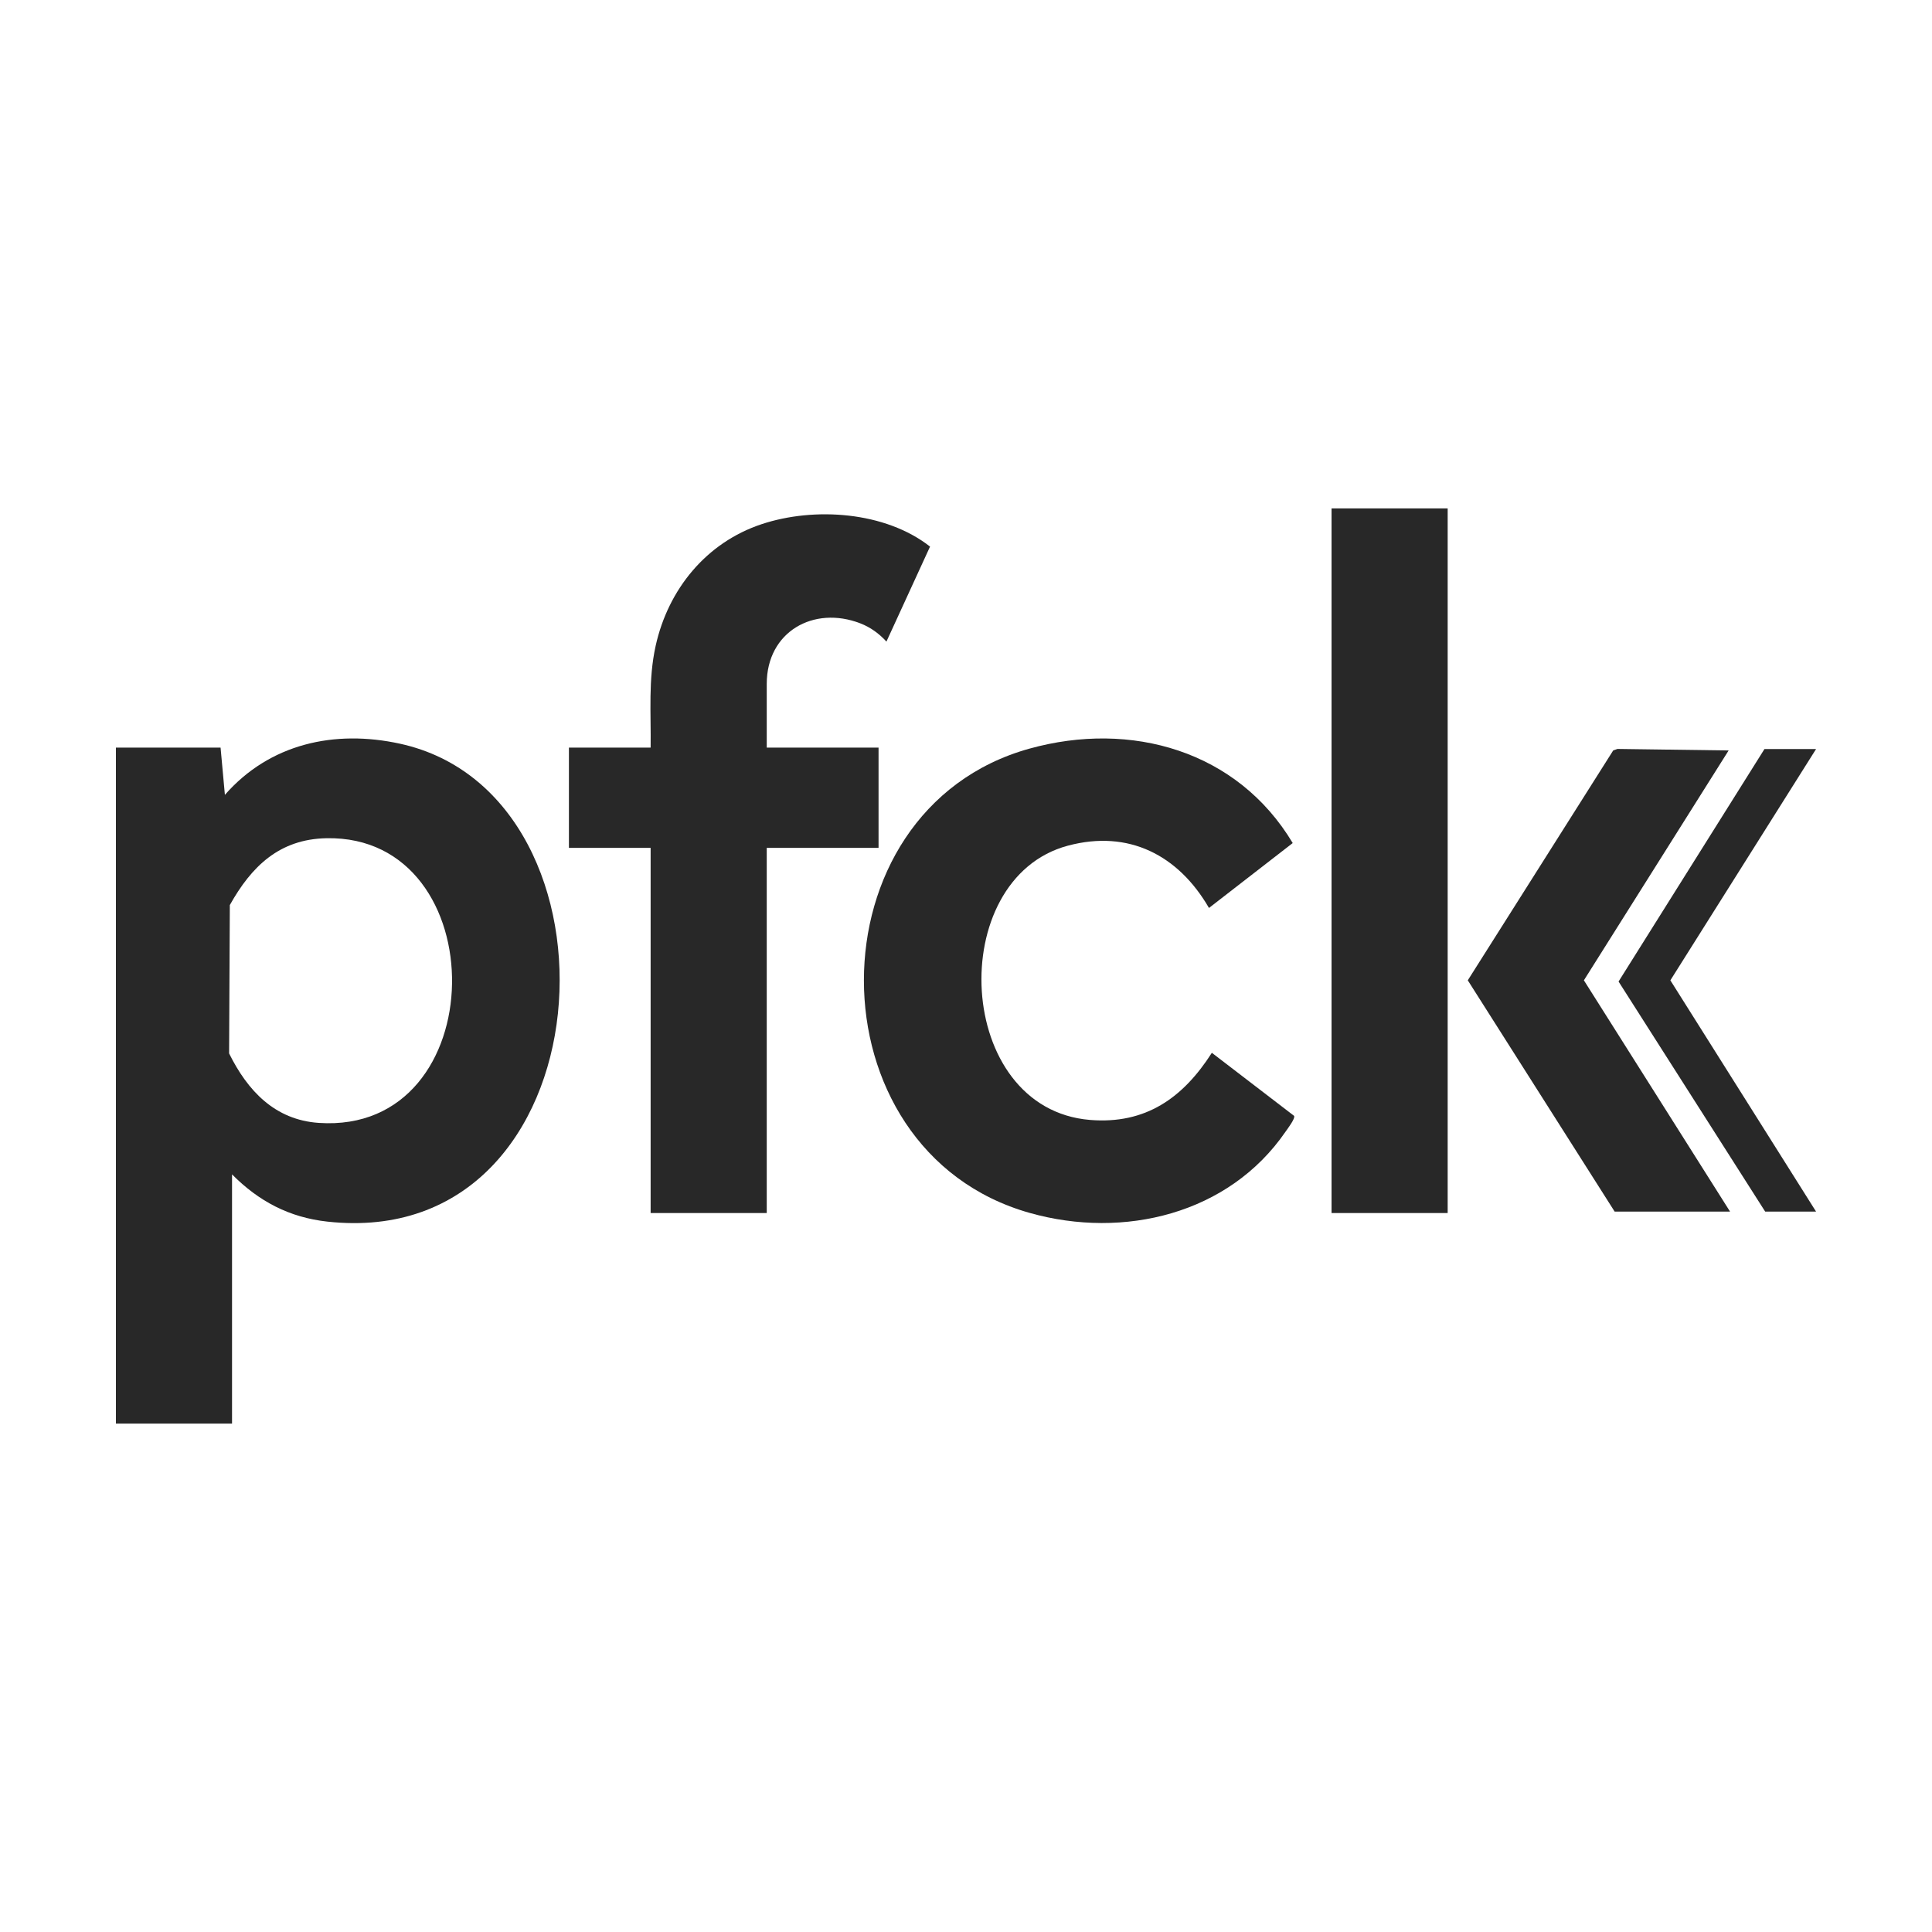
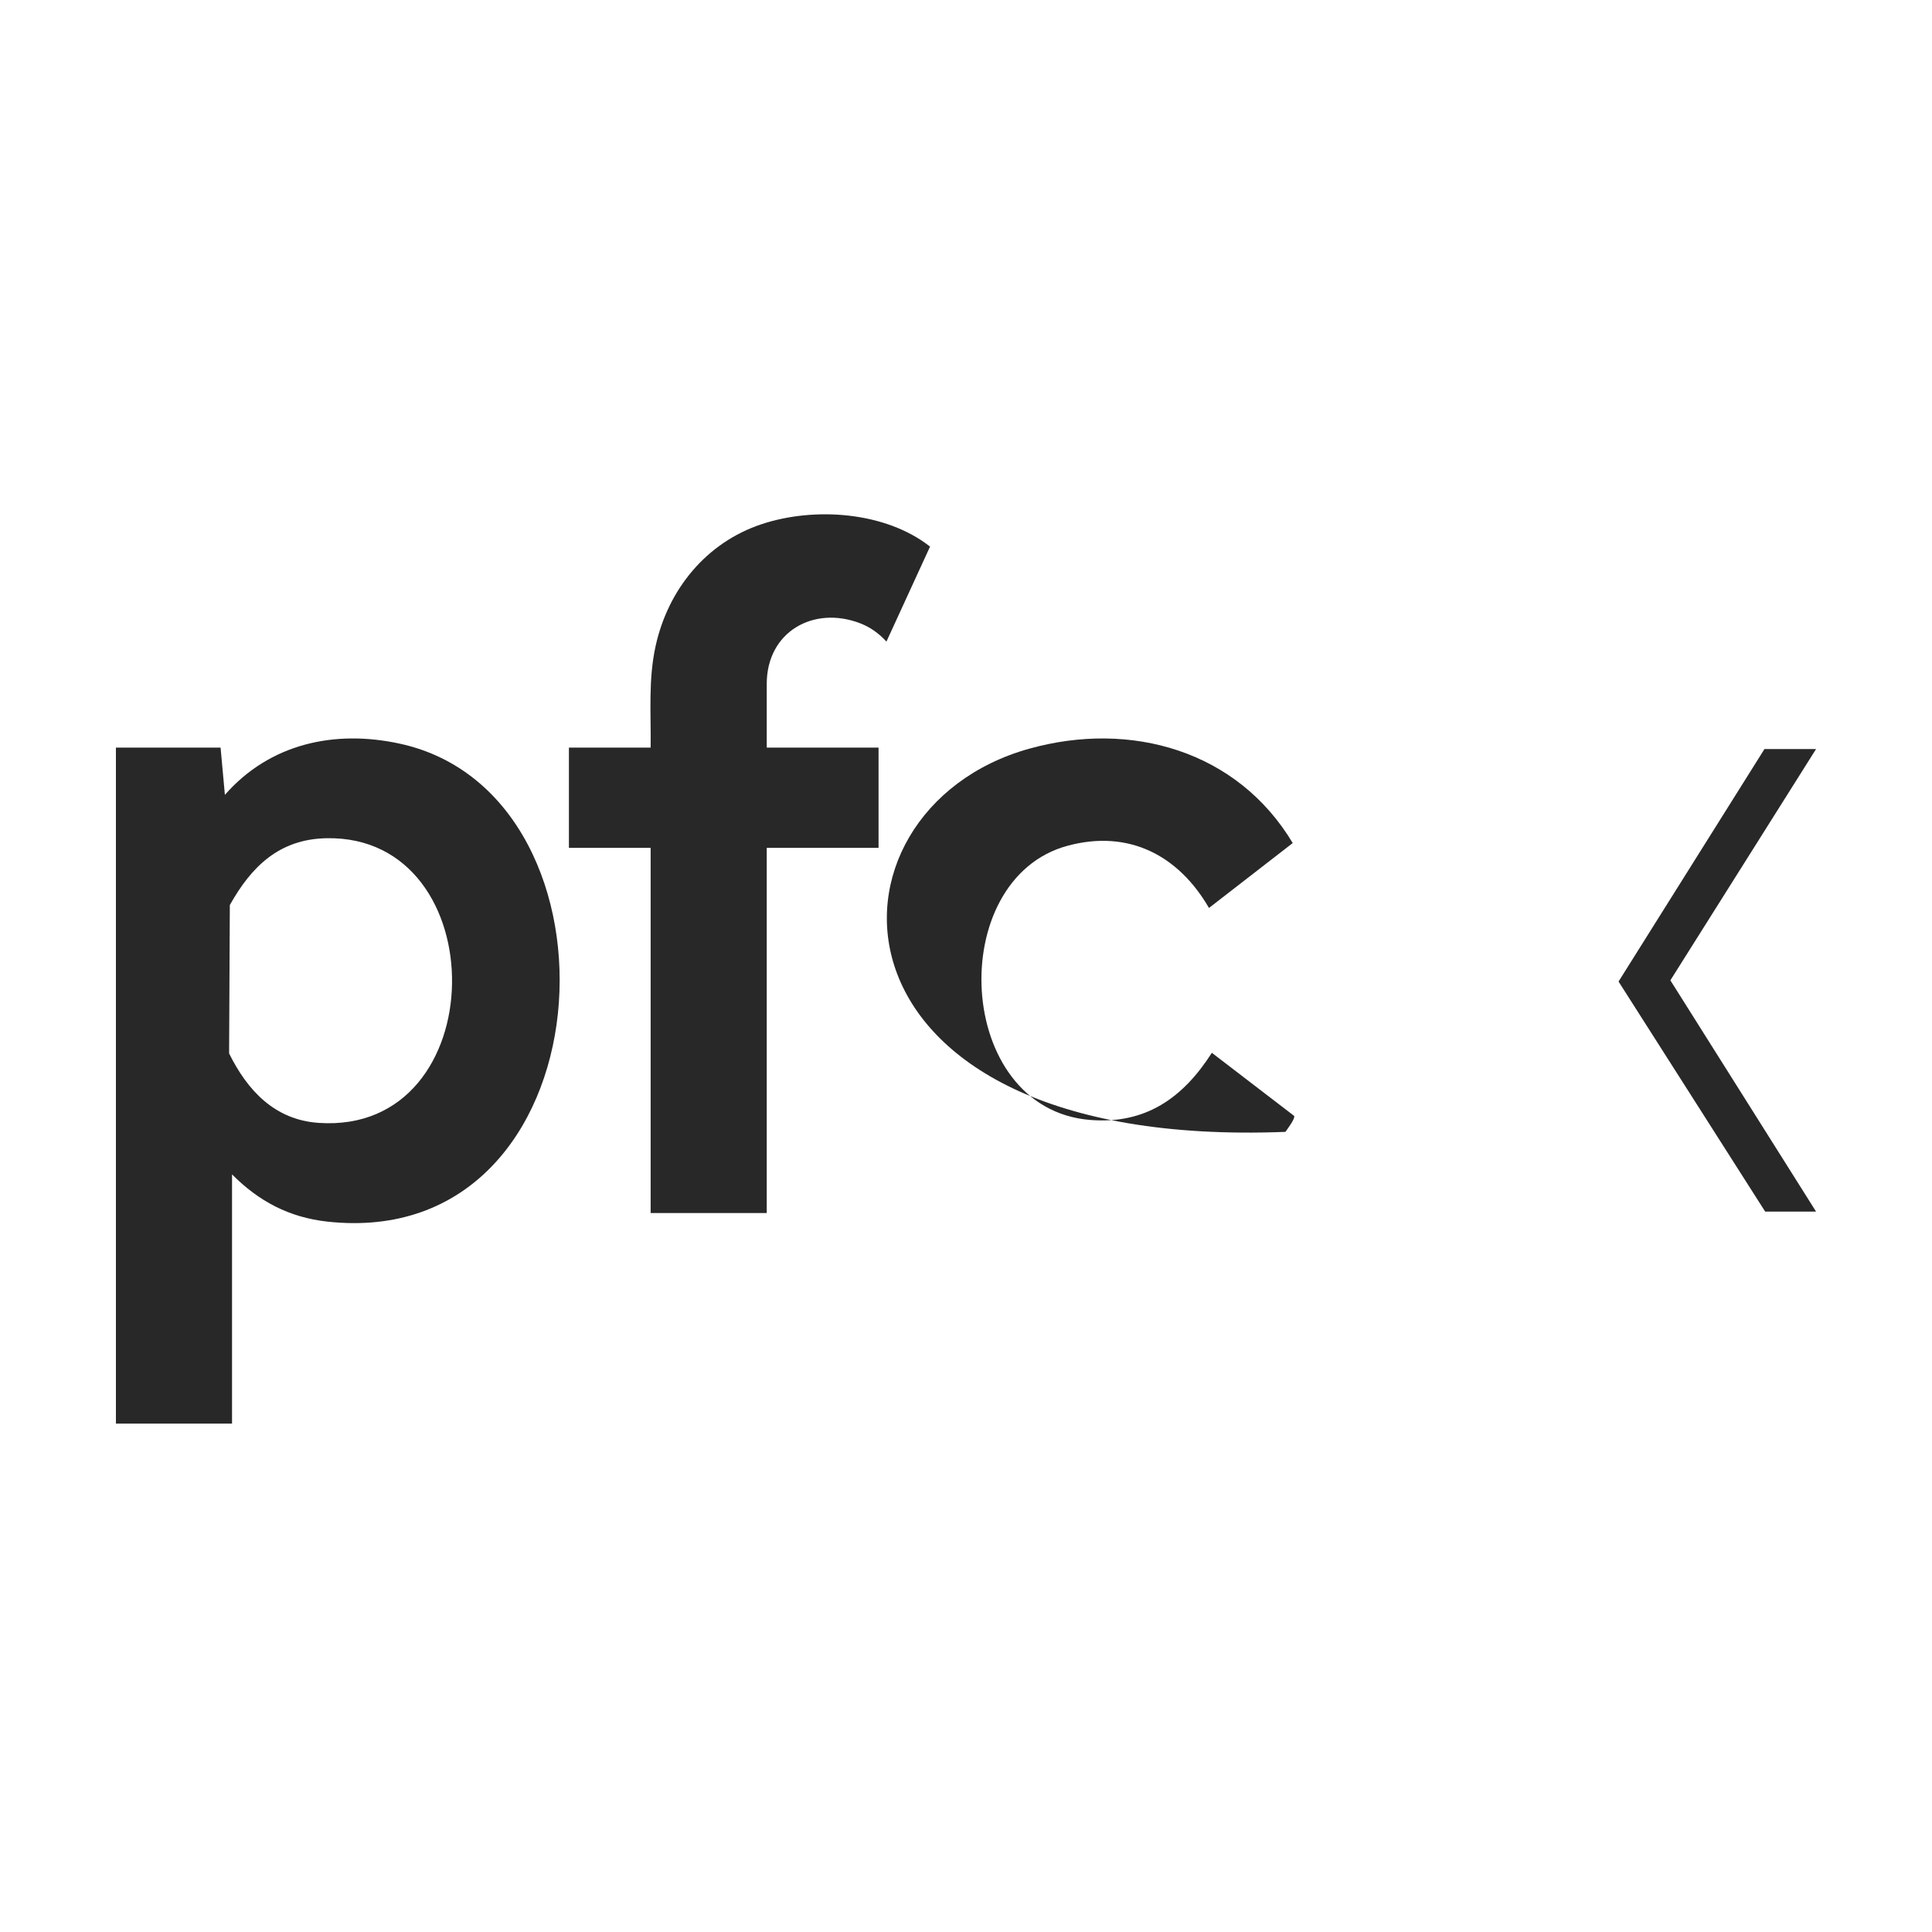
<svg xmlns="http://www.w3.org/2000/svg" width="400" height="400" viewBox="0 0 400 400" fill="none">
  <g clip-path="url(#clip0_367_308)">
-     <path d="M299.724 105.261H275.684V251.15H299.724V105.261Z" fill="#282828" />
    <path d="M48.04 243.144V294.739H24V154.781H45.667L46.561 164.567C55.837 153.97 69.27 151.012 82.827 153.979C131.605 164.659 126.211 259.321 67.785 252.923C59.886 252.059 53.574 248.715 48.043 243.144H48.04ZM67.571 173.545C57.863 173.741 52.08 179.339 47.583 187.384L47.434 218.102C51.257 225.817 56.895 231.861 65.984 232.482C102.352 234.962 102.702 172.835 67.571 173.545Z" fill="#282828" />
    <path d="M158.746 154.781H181.895V175.537H158.746V251.15H134.706V175.537H117.789V154.781H134.706C134.804 147.665 134.195 140.718 135.743 133.724C138.327 122.035 146.205 112.329 157.703 108.519C168.629 104.899 183.294 105.903 192.556 113.167L183.528 132.833C182.01 131.173 180.216 129.866 178.116 129.056C168.459 125.323 158.746 130.79 158.746 141.588V154.784V154.781Z" fill="#282828" />
-     <path d="M267.925 231.026C268.231 231.558 266.523 233.77 266.131 234.341C254.401 251.382 232.651 256.606 213.224 251.132C167.393 238.216 167.458 167.697 213.129 154.998C234.157 149.15 256.201 155.413 267.643 174.545L250.307 187.984C243.995 177.085 233.705 171.706 221.075 175.092C195.562 181.931 197.576 229.565 225.679 231.87C237.211 232.814 244.949 227.284 250.901 217.971L267.928 231.026H267.925Z" fill="#282828" />
-     <path d="M334.3 250.853L303.889 202.964L334 155.368L334.877 155.06L357.895 155.374L327.929 202.964L358.192 250.853H334.3Z" fill="#282828" />
+     <path d="M267.925 231.026C268.231 231.558 266.523 233.77 266.131 234.341C167.393 238.216 167.458 167.697 213.129 154.998C234.157 149.15 256.201 155.413 267.643 174.545L250.307 187.984C243.995 177.085 233.705 171.706 221.075 175.092C195.562 181.931 197.576 229.565 225.679 231.87C237.211 232.814 244.949 227.284 250.901 217.971L267.928 231.026H267.925Z" fill="#282828" />
    <path d="M376 155.078L345.832 202.967L376 250.853H365.464L335.105 203.217L365.315 155.078H376Z" fill="#282828" />
  </g>
  <defs>
    <clipPath id="clip0_367_308">
      <rect width="352" height="189.477" fill="white" transform="translate(24 105.261)" />
    </clipPath>
  </defs>
</svg>